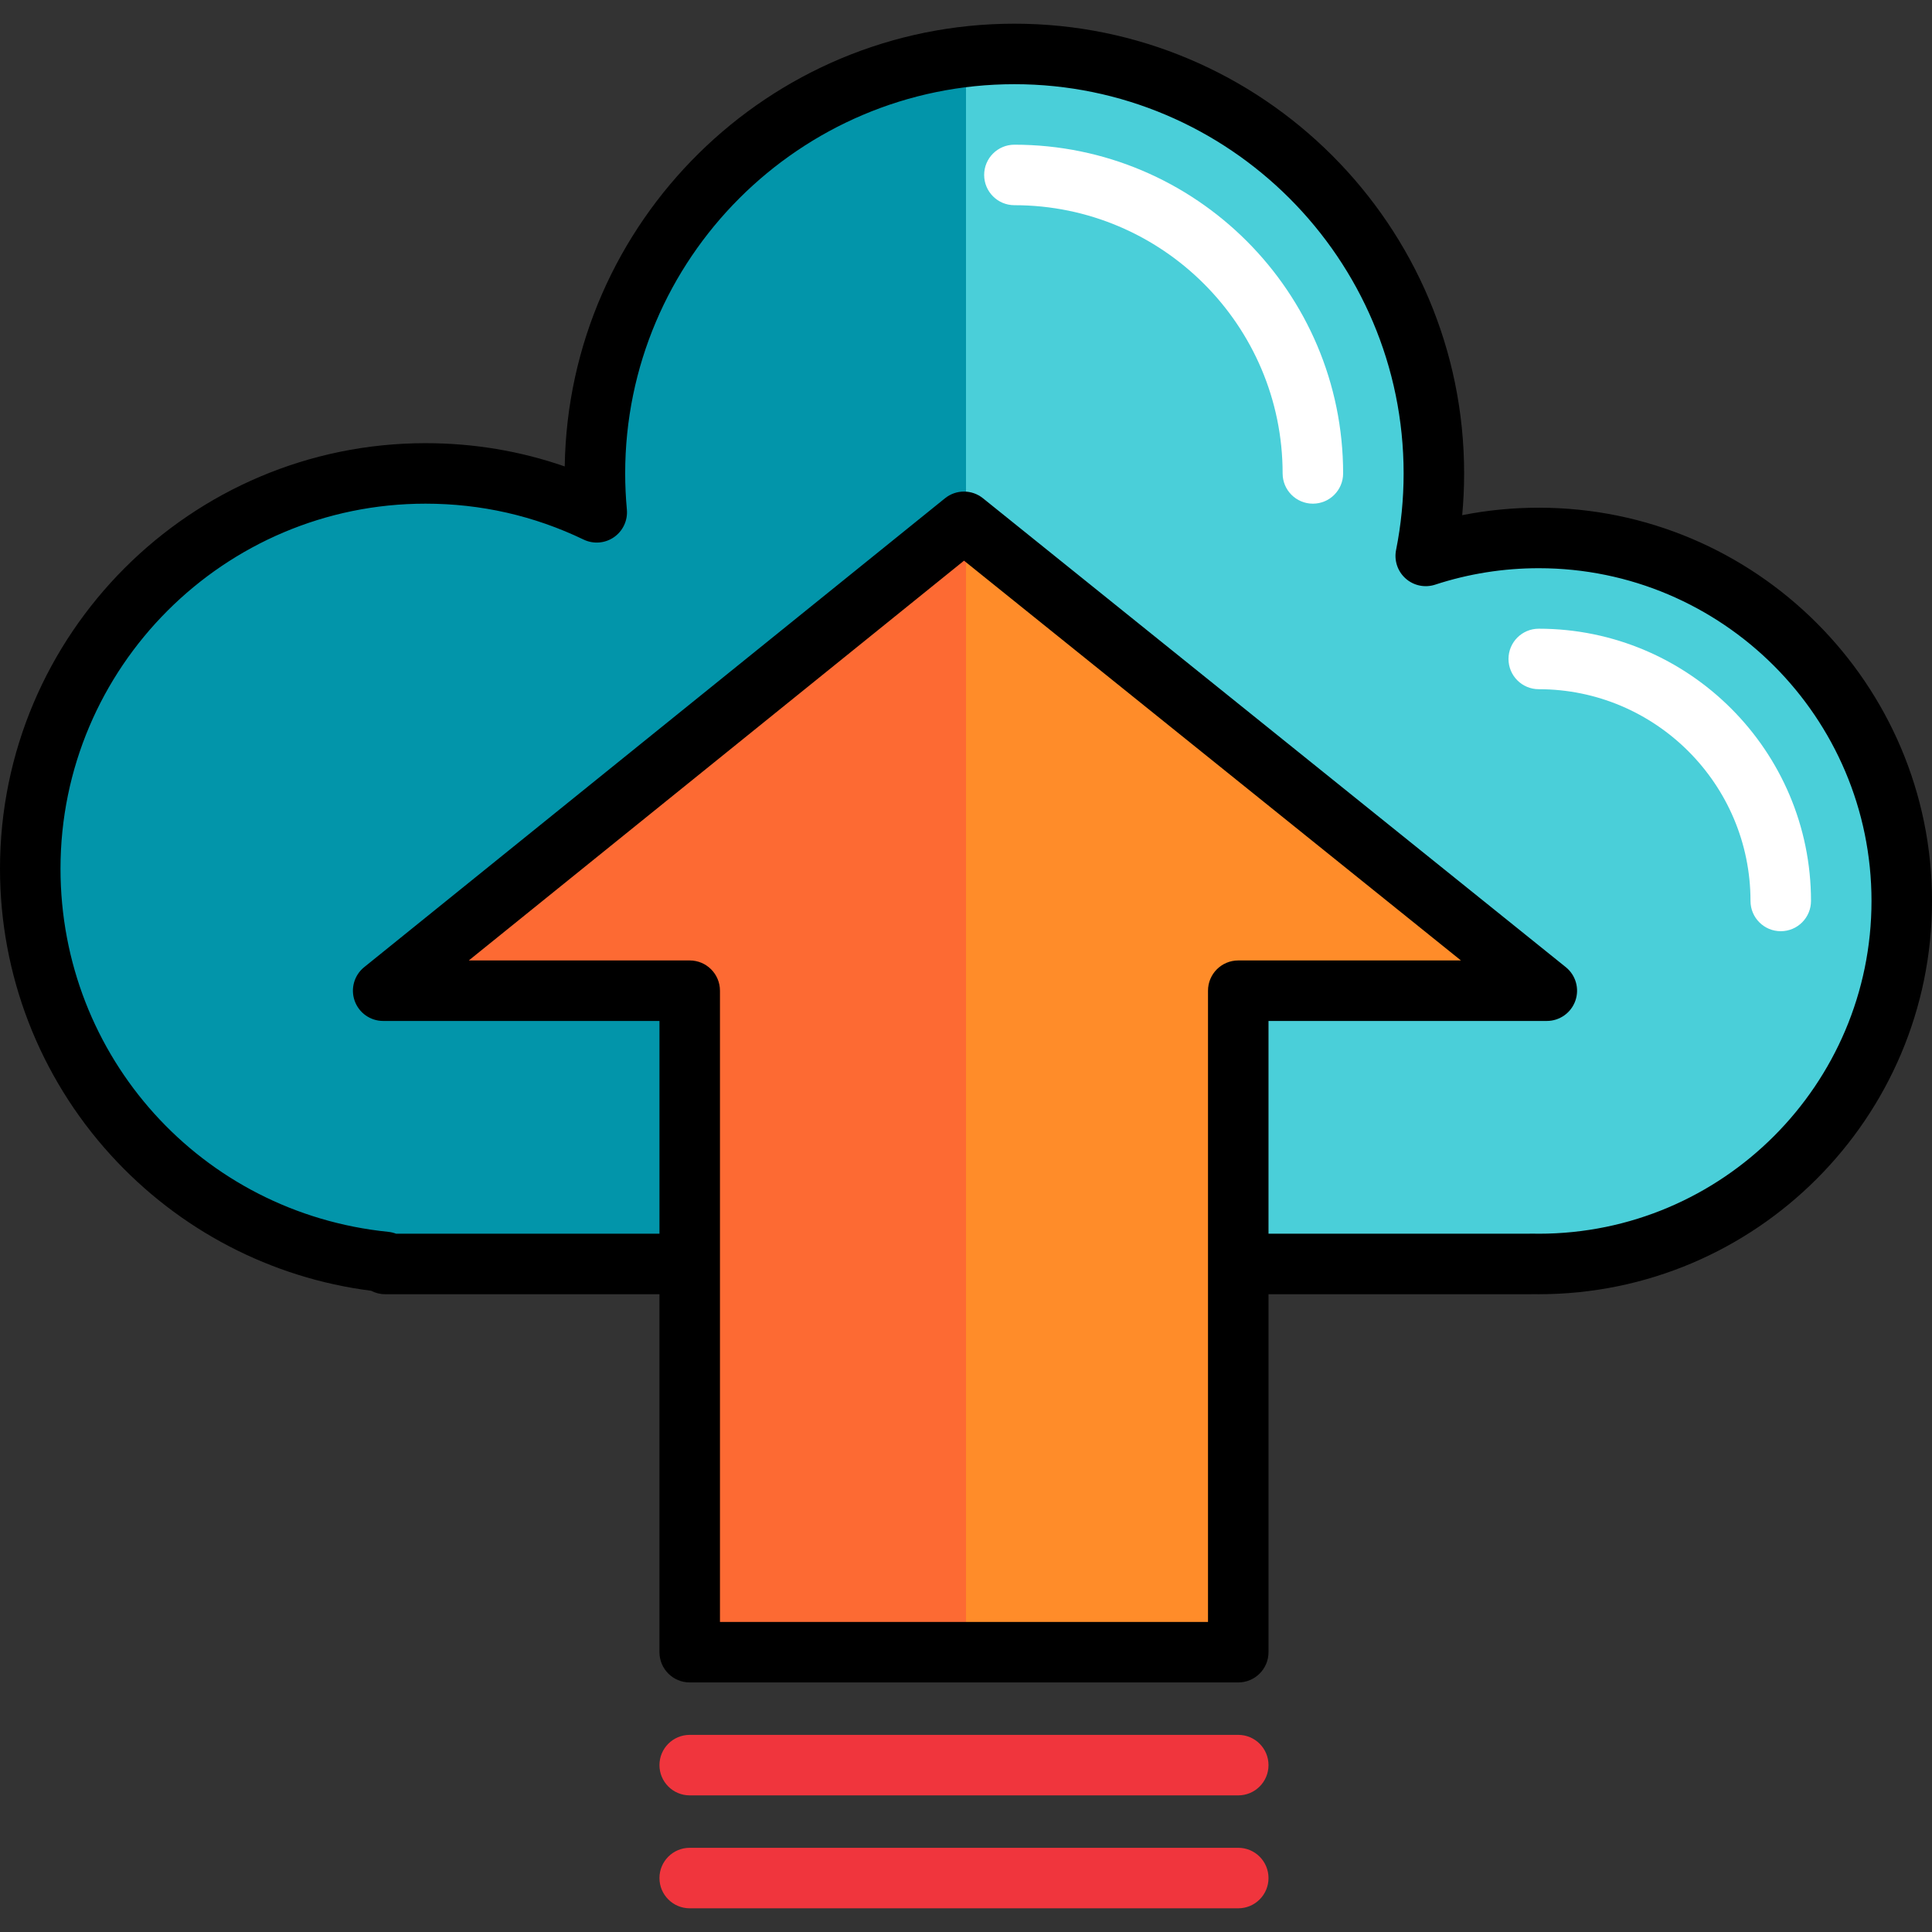
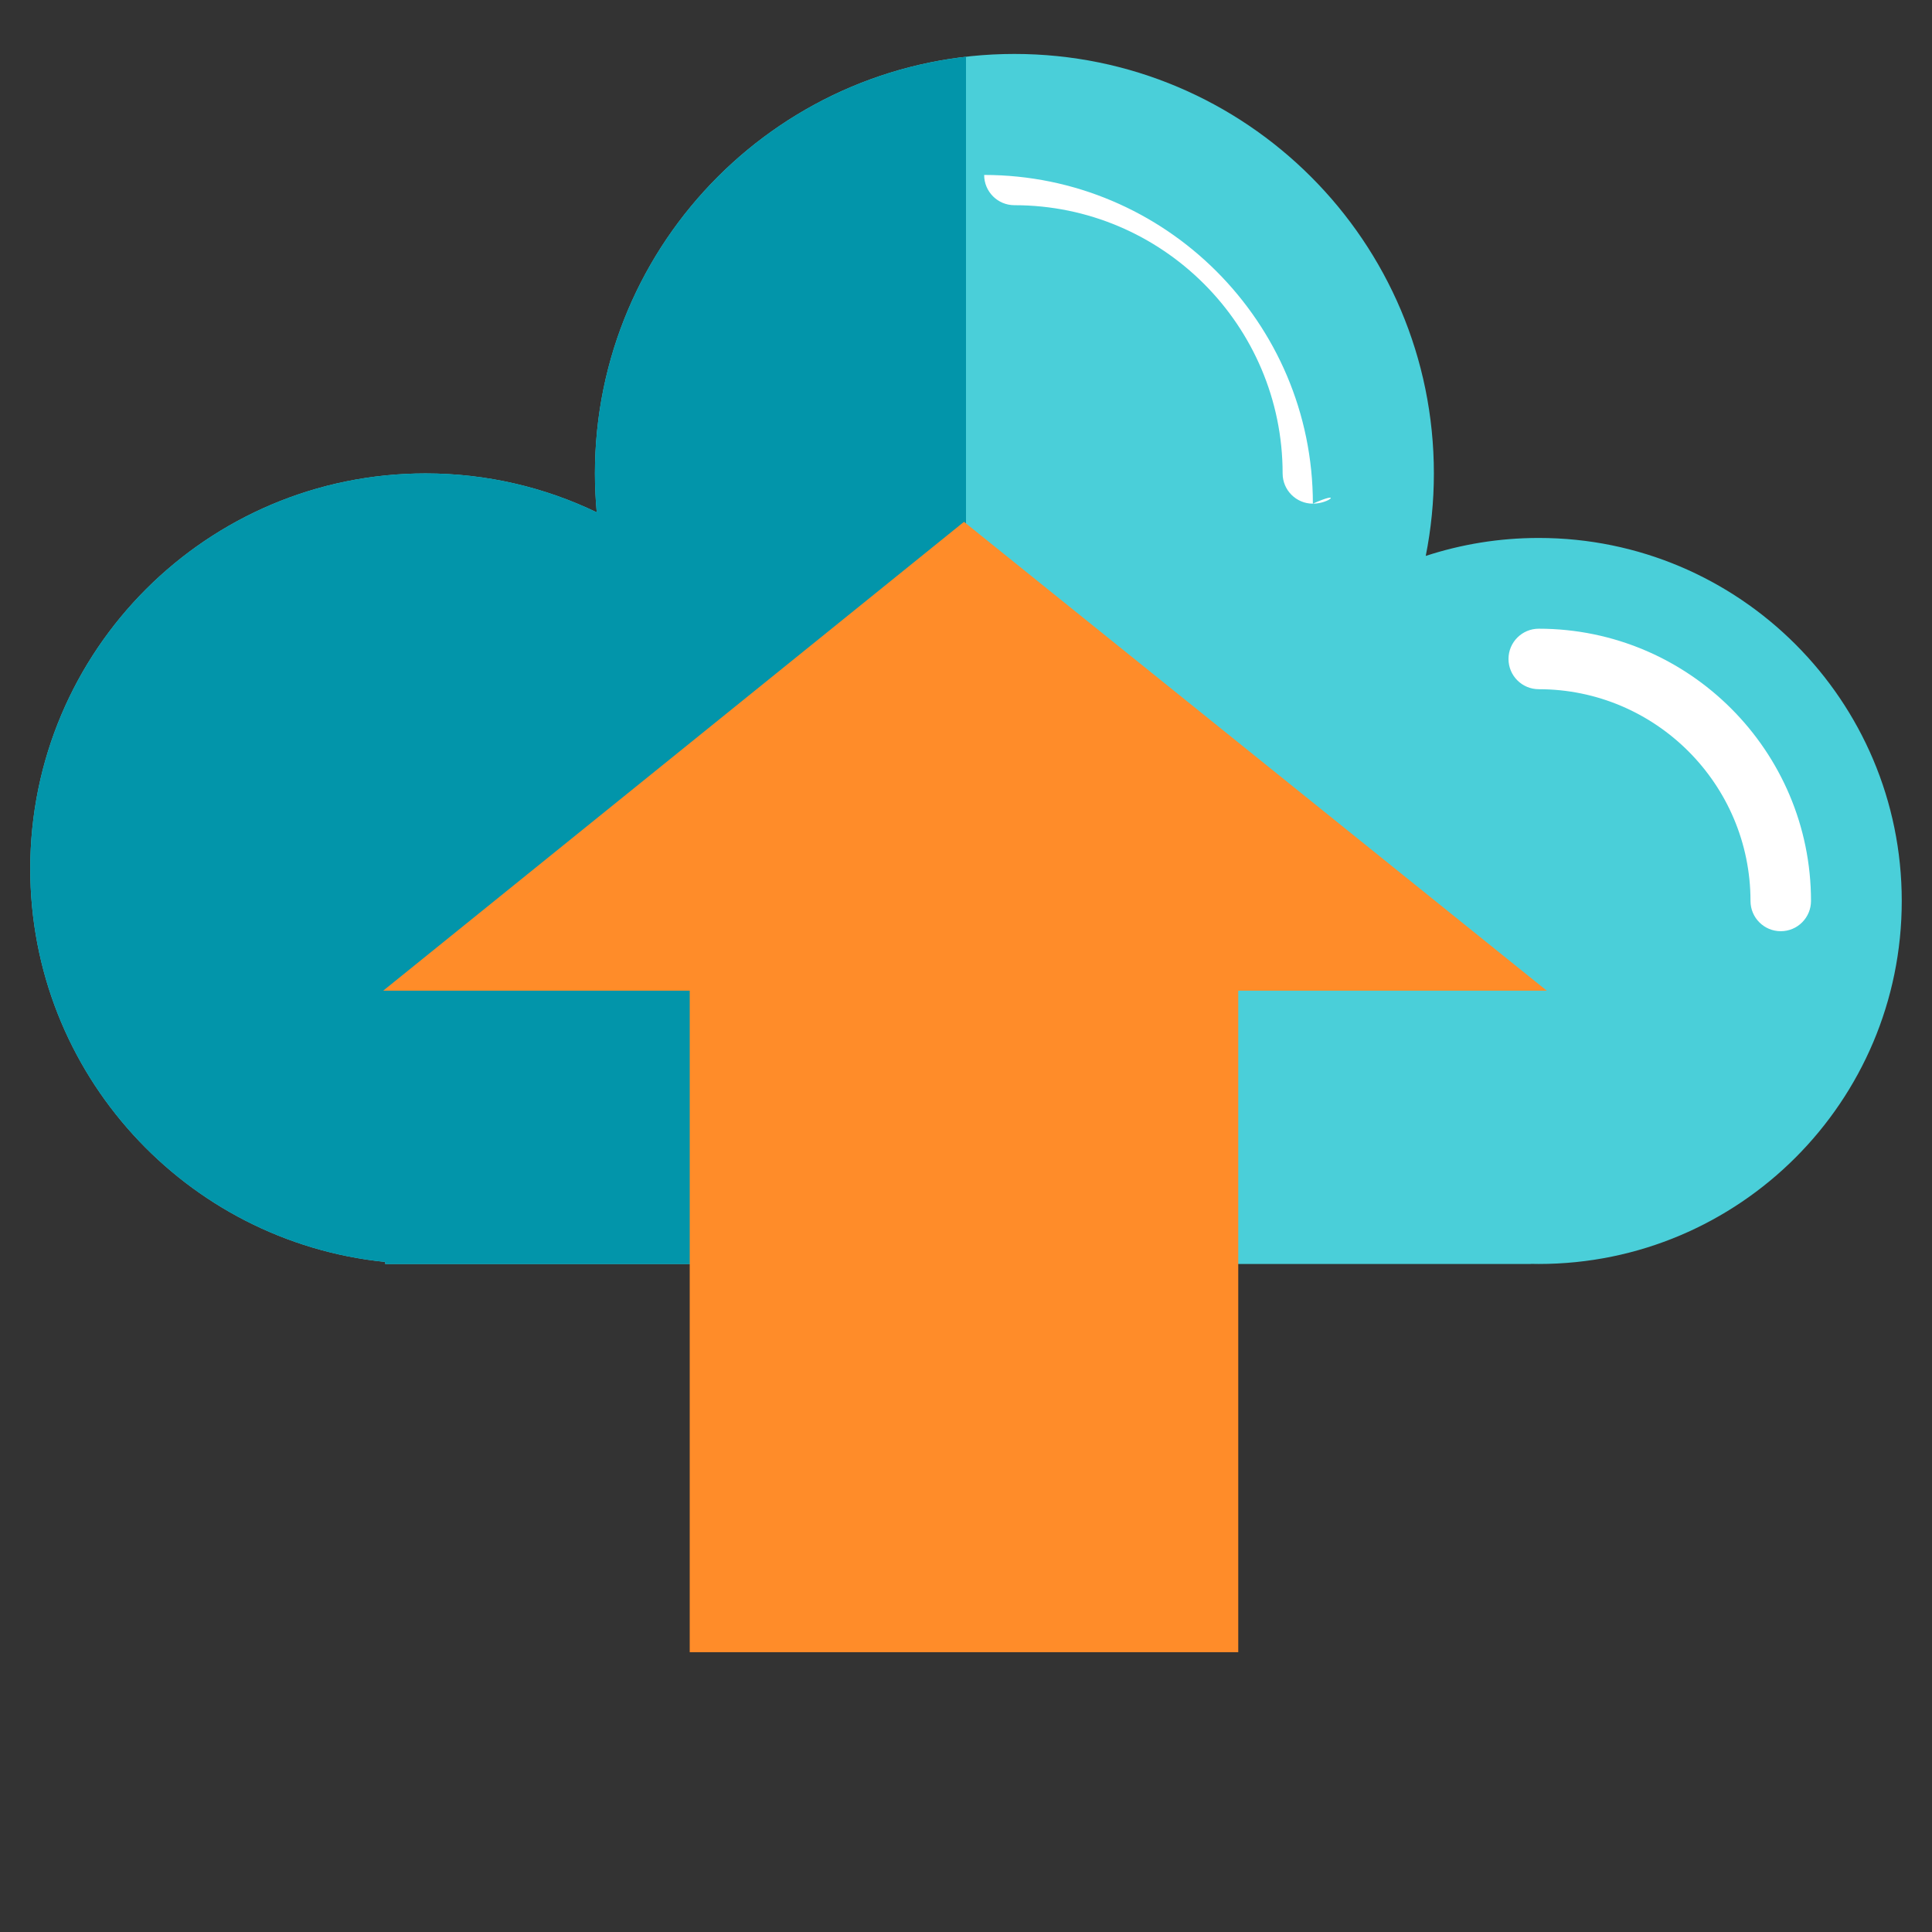
<svg xmlns="http://www.w3.org/2000/svg" version="1.1" id="Layer_1" x="0px" y="0px" viewBox="0 0 511.999 511.999" style="enable-background:new 0 0 511.999 511.999;" xml:space="preserve">
  <rect x="0" y="0" width="511.999" height="511.999" fill="#333333" stroke="none" />
  <path style="fill:#4ACFD9;" d="M407.783,142.563c-10.457,0-20.521,1.675-29.946,4.76c1.41-7.069,2.155-14.379,2.155-21.862  c0-61.395-49.77-111.165-111.165-111.165s-111.165,49.77-111.165,111.165c0,3.477,0.168,6.915,0.48,10.311  c-13.729-6.608-29.119-10.311-45.373-10.311c-57.853,0-104.752,46.899-104.752,104.752c0,54.244,41.23,98.858,94.063,104.213v0.539  h303.566v-0.027c0.711,0.016,1.423,0.027,2.138,0.027c53.13,0,96.2-43.07,96.2-96.2S460.913,142.563,407.783,142.563z" />
  <path style="fill:#0295AA;" d="M157.662,125.461c0,3.477,0.168,6.915,0.48,10.311c-13.729-6.608-29.119-10.311-45.373-10.311  c-57.853,0-104.752,46.899-104.752,104.752c0,54.244,41.23,98.858,94.063,104.213v0.539H256V15.037  C200.648,21.398,157.662,68.405,157.662,125.461z" />
  <g>
-     <path style="fill:#FFFFFF;" d="M347.925,133.478c-4.427,0-8.017-3.589-8.017-8.017c0-39.195-31.887-71.081-71.081-71.081   c-4.427,0-8.017-3.589-8.017-8.017s3.589-8.017,8.017-8.017c48.035,0,87.115,39.08,87.115,87.115   C355.942,129.888,352.352,133.478,347.925,133.478z" />
+     <path style="fill:#FFFFFF;" d="M347.925,133.478c-4.427,0-8.017-3.589-8.017-8.017c0-39.195-31.887-71.081-71.081-71.081   c-4.427,0-8.017-3.589-8.017-8.017c48.035,0,87.115,39.08,87.115,87.115   C355.942,129.888,352.352,133.478,347.925,133.478z" />
    <path style="fill:#FFFFFF;" d="M471.917,246.78c-4.427,0-8.017-3.589-8.017-8.017c0-30.943-25.174-56.117-56.117-56.117   c-4.427,0-8.017-3.589-8.017-8.017s3.589-8.017,8.017-8.017c39.784,0,72.15,32.366,72.15,72.15   C479.933,243.191,476.344,246.78,471.917,246.78z" />
  </g>
  <polygon style="fill:#FF8C29;" points="409.921,262.546 255.466,138.288 101.545,262.546 182.781,262.546 182.781,437.845   328.15,437.845 328.15,262.546 " />
-   <polygon style="fill:#FD6A33;" points="255.466,138.288 101.545,262.546 182.781,262.546 182.781,437.845 256,437.845 256,138.717   " />
  <g>
-     <path style="fill:#F0353D;" d="M328.15,475.791h-145.37c-4.427,0-8.017-3.589-8.017-8.017c0-4.427,3.589-8.017,8.017-8.017h145.37   c4.427,0,8.017,3.589,8.017,8.017C336.167,472.201,332.579,475.791,328.15,475.791z" />
-     <path style="fill:#F0353D;" d="M328.15,505.72h-145.37c-4.427,0-8.017-3.589-8.017-8.017c0-4.427,3.589-8.017,8.017-8.017h145.37   c4.427,0,8.017,3.589,8.017,8.017C336.167,502.13,332.579,505.72,328.15,505.72z" />
-   </g>
-   <path d="M407.783,134.546c-6.845,0-13.631,0.664-20.287,1.98c0.34-3.678,0.512-7.373,0.512-11.065  c0-65.717-53.465-119.182-119.182-119.182c-65.099,0-118.176,52.462-119.168,117.33c-11.8-4.096-24.16-6.165-36.891-6.165  C50.588,117.444,0,168.032,0,230.212c0,28.114,10.407,55.046,29.304,75.833c18.105,19.916,42.533,32.635,69.055,36.023  c1.112,0.584,2.377,0.913,3.72,0.913h72.685v94.864c0,4.427,3.589,8.017,8.017,8.017h145.37c4.427,0,8.017-3.589,8.017-8.017  v-94.864h69.478c0.169,0,0.336-0.005,0.502-0.016c0.544,0.01,1.089,0.016,1.635,0.016c57.466,0,104.217-46.751,104.217-104.217  S465.249,134.546,407.783,134.546z M320.134,429.828H190.798v-94.864v-72.418c0-4.427-3.589-8.017-8.017-8.017h-58.543  l131.237-105.947L387.166,254.53H328.15c-4.427,0-8.017,3.589-8.017,8.017v72.418V429.828z M407.783,326.947  c-0.656,0-1.309-0.011-1.961-0.025c-0.275-0.007-0.553,0.002-0.827,0.025h-68.827v-56.384h73.754c3.4,0,6.432-2.145,7.561-5.353  c1.13-3.208,0.113-6.779-2.536-8.91L260.492,132.041c-2.938-2.363-7.126-2.36-10.06,0.009L96.51,256.308  c-2.644,2.135-3.656,5.704-2.524,8.908c1.132,3.205,4.161,5.347,7.559,5.347h73.219v56.384h-69.792  c-0.656-0.253-1.355-0.424-2.085-0.498c-49.514-5.018-86.854-46.391-86.854-96.237c0-53.34,43.395-96.735,96.735-96.735  c14.68,0,28.776,3.202,41.897,9.517c2.602,1.253,5.676,1.009,8.049-0.638c2.372-1.647,3.675-4.443,3.411-7.319  c-0.296-3.224-0.447-6.445-0.447-9.577c0-56.876,46.272-103.148,103.148-103.148s103.148,46.272,103.148,103.148  c0,6.812-0.672,13.64-2,20.294c-0.558,2.794,0.41,5.675,2.542,7.565c2.131,1.891,5.105,2.509,7.814,1.623  c8.843-2.895,18.079-4.362,27.452-4.362c48.625,0,88.184,39.559,88.184,88.184S456.408,326.947,407.783,326.947z" />
+     </g>
  <g>
</g>
  <g>
</g>
  <g>
</g>
  <g>
</g>
  <g>
</g>
  <g>
</g>
  <g>
</g>
  <g>
</g>
  <g>
</g>
  <g>
</g>
  <g>
</g>
  <g>
</g>
  <g>
</g>
  <g>
</g>
  <g>
</g>
</svg>